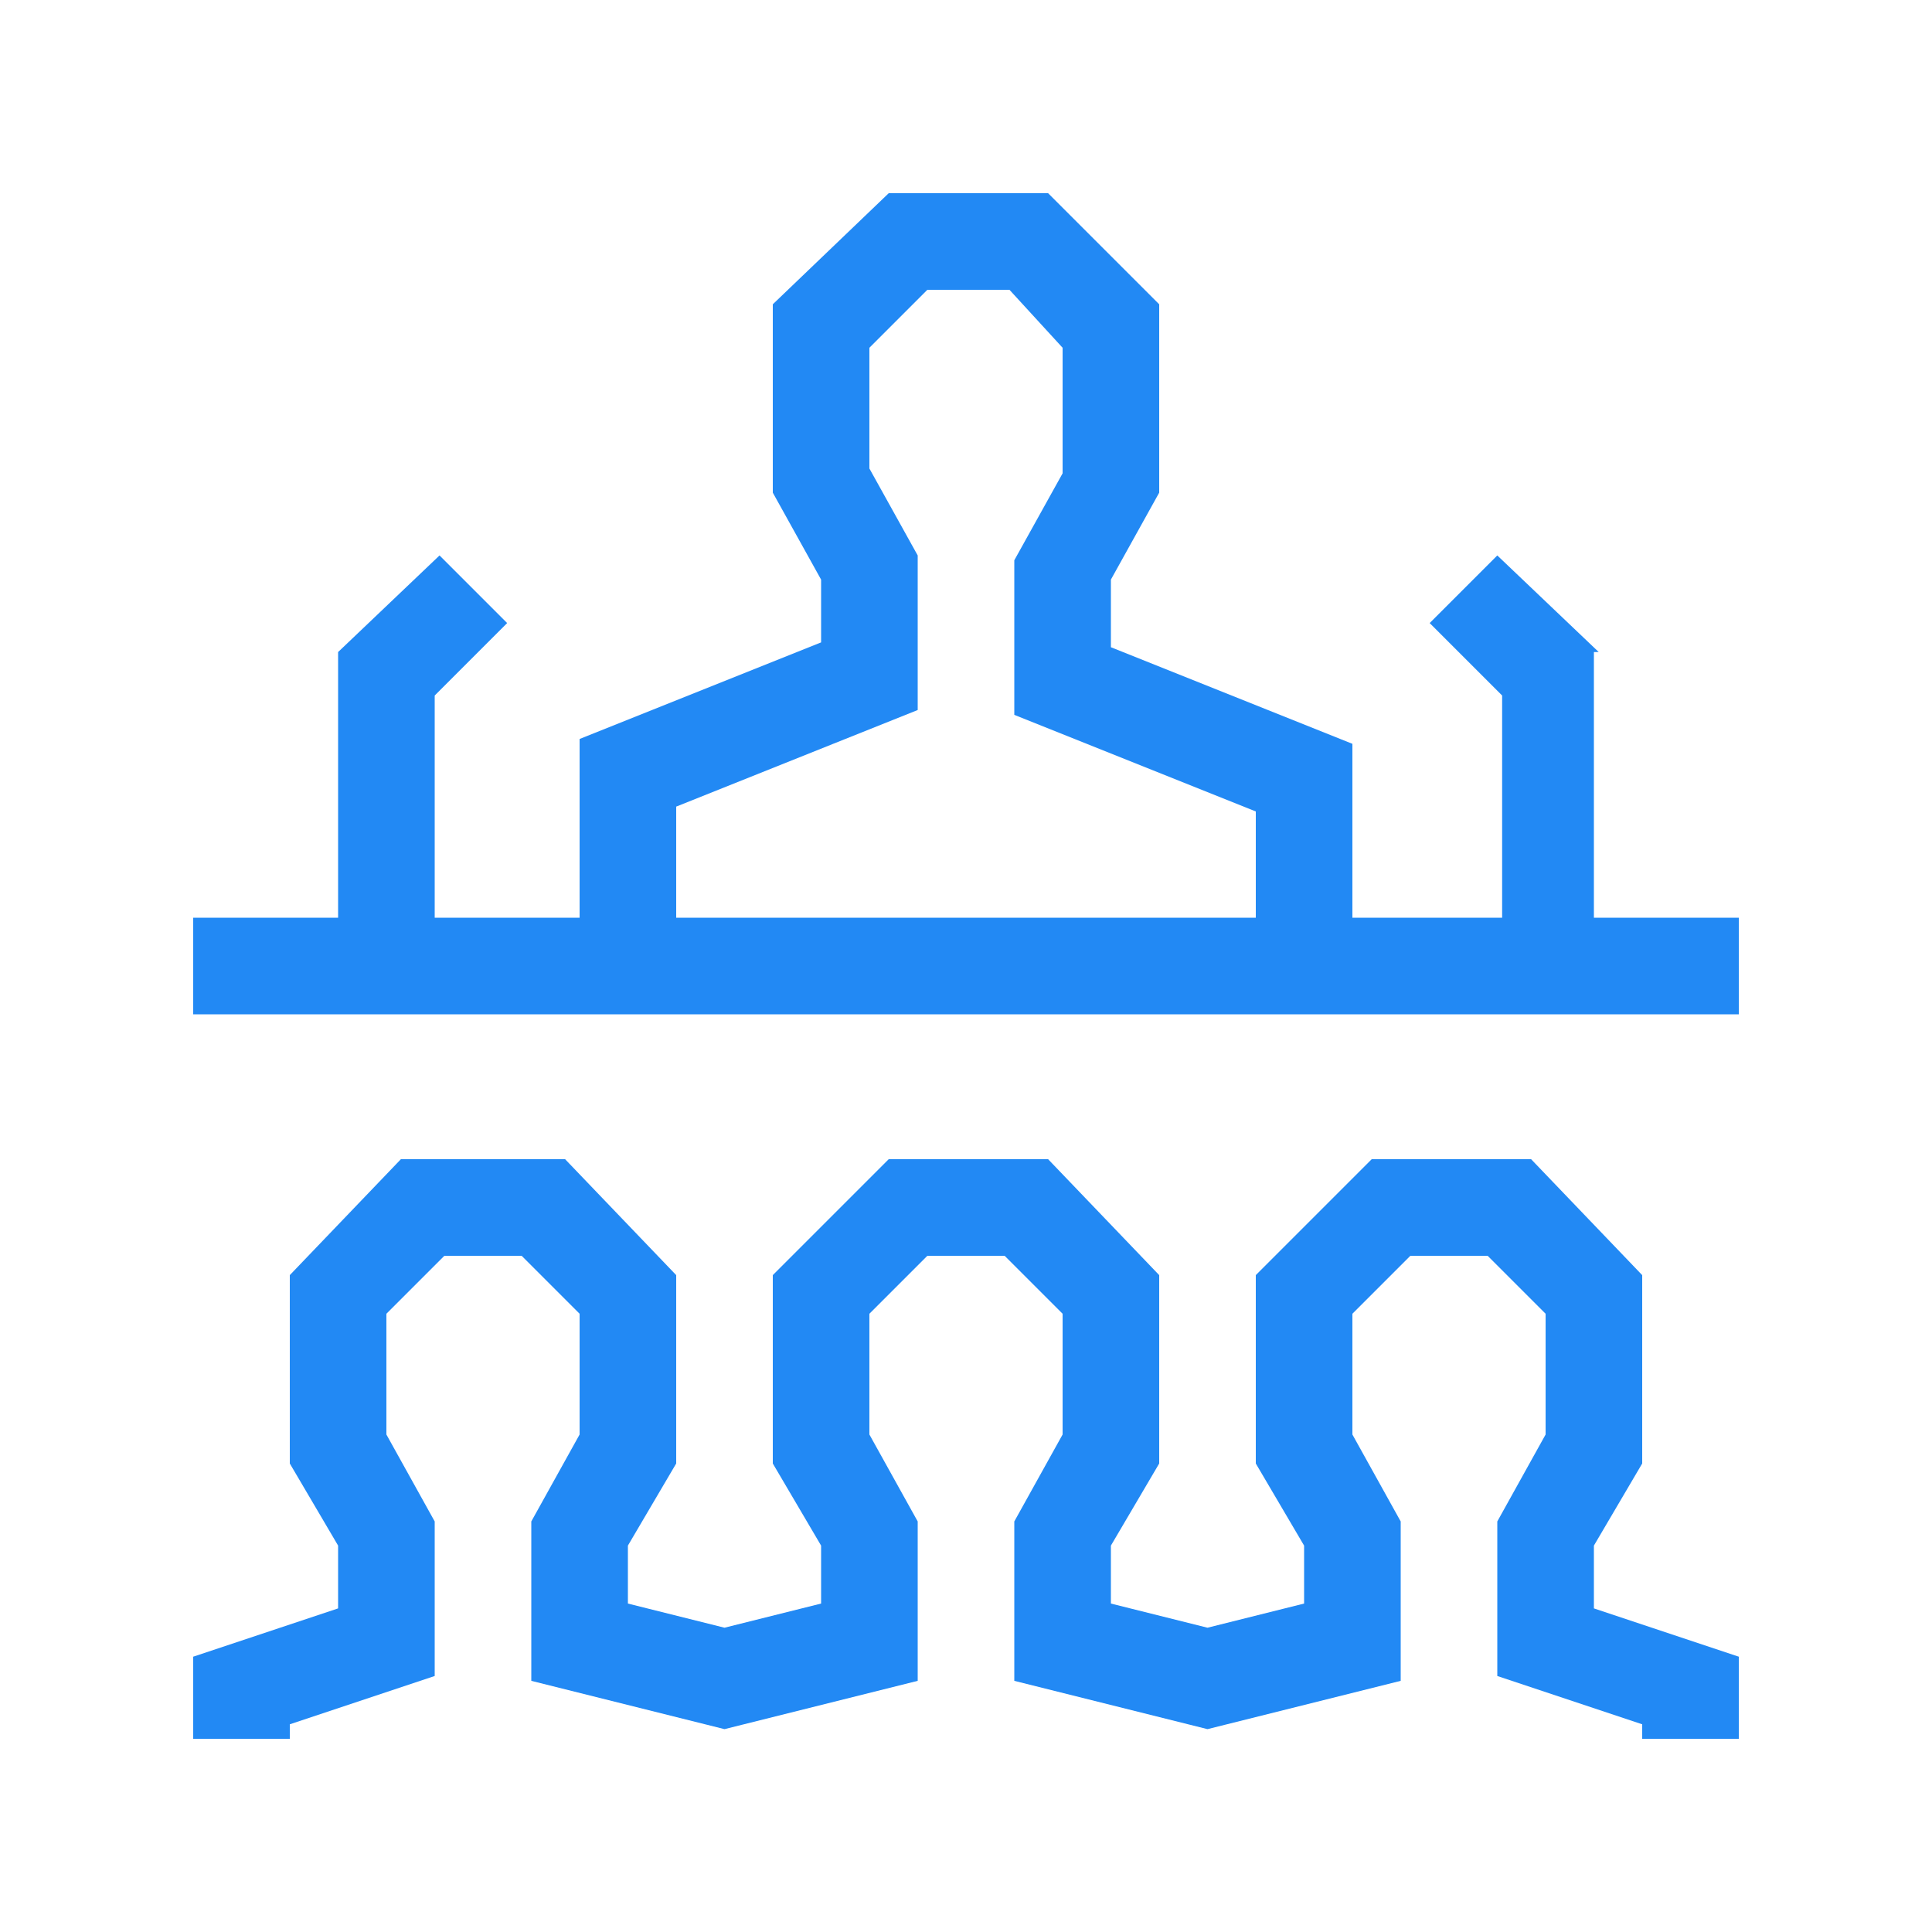
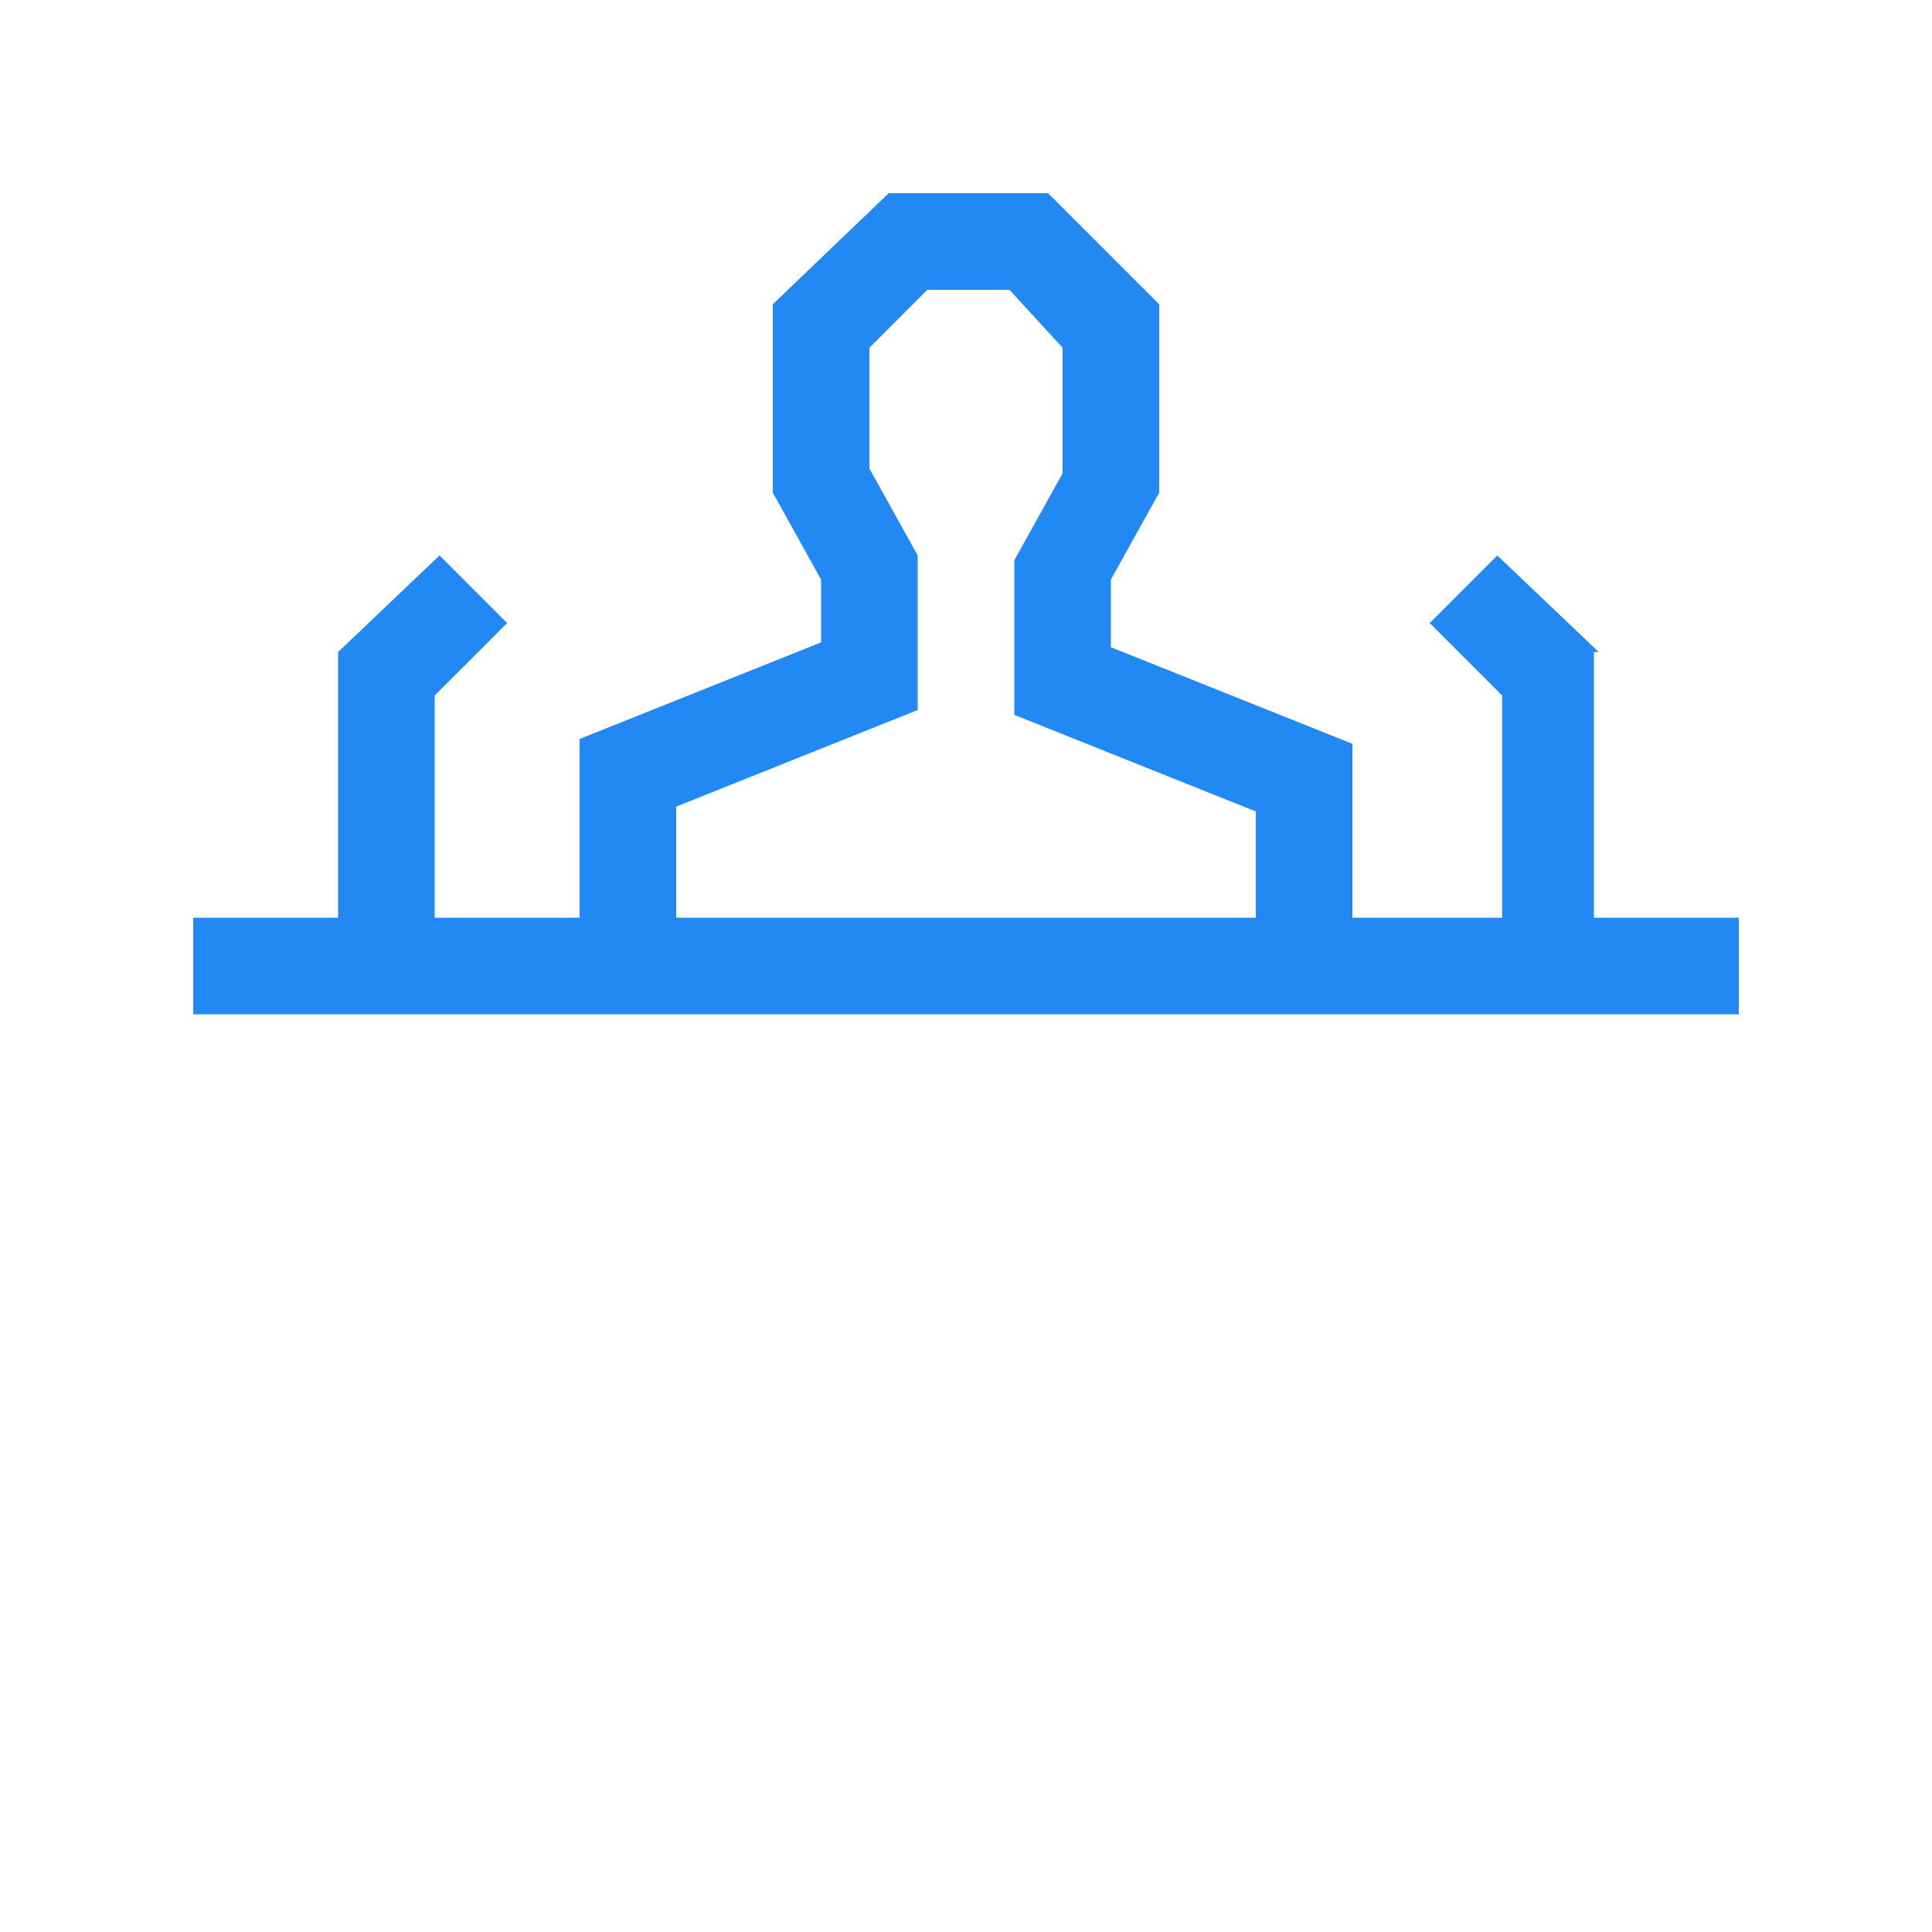
<svg xmlns="http://www.w3.org/2000/svg" width="70" height="70" viewBox="0 0 70 70" fill="none">
  <path d="M57.925 23.625L54.25 20.125L51.8 22.575L54.425 25.2V33.25H49V26.95L40.25 23.45V21L42 17.85V11.025L37.975 7H32.2L28 11.025V17.85L29.75 21V23.275L21 26.775V33.25H15.75V25.2L18.375 22.575L15.925 20.125L12.25 23.625V33.25H7V36.75H63V33.25H57.75V23.625H57.925ZM24.5 29.225L33.25 25.725V20.125L31.5 16.975V12.6L33.6 10.5H36.575L38.5 12.6V17.15L36.75 20.3V25.9L45.5 29.4V33.25H24.5V29.225Z" fill="#2289F4" />
-   <path d="M57.75 56L59.5 53.025V46.2L55.475 42H49.7L45.5 46.2V53.025L47.25 56V58.1L43.75 58.975L40.25 58.1V56L42 53.025V46.2L37.975 42H32.2L28 46.2V53.025L29.75 56V58.1L26.25 58.975L22.75 58.1V56L24.5 53.025V46.2L20.475 42H14.525L10.5 46.2V53.025L12.25 56V58.275L7 60.025V63H10.5V62.475L15.75 60.725V55.125L14 51.975V47.6L16.1 45.5H18.9L21 47.6V51.975L19.25 55.125V60.9L26.25 62.65L33.25 60.9V55.125L31.5 51.975V47.6L33.6 45.5H36.4L38.5 47.6V51.975L36.75 55.125V60.9L43.75 62.65L50.75 60.9V55.125L49 51.975V47.6L51.1 45.5H53.9L56 47.6V51.975L54.25 55.125V60.725L59.5 62.475V63H63V60.025L57.75 58.275V56Z" fill="#2289F4" />
</svg>